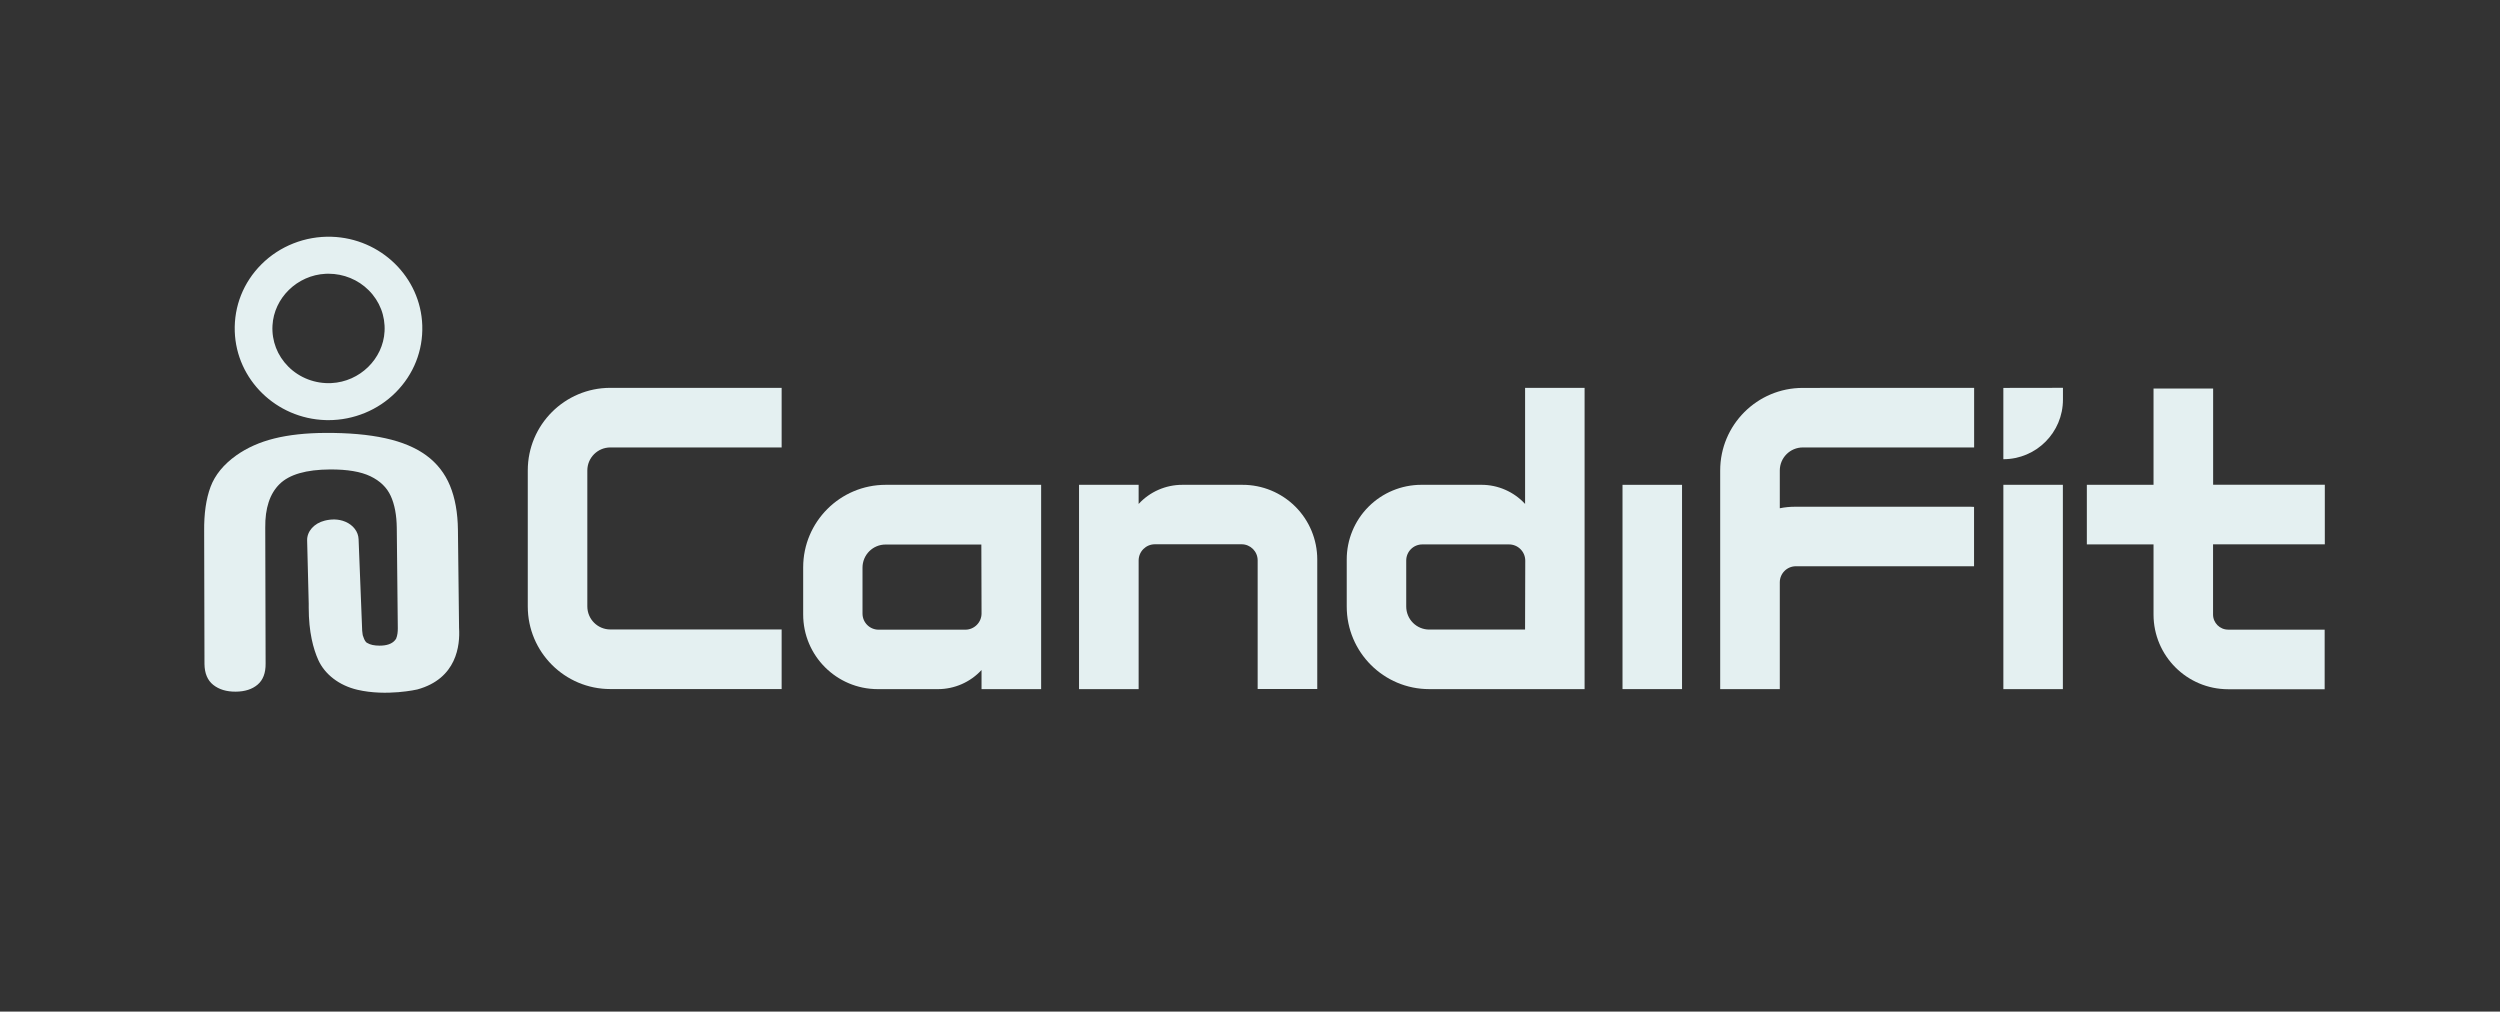
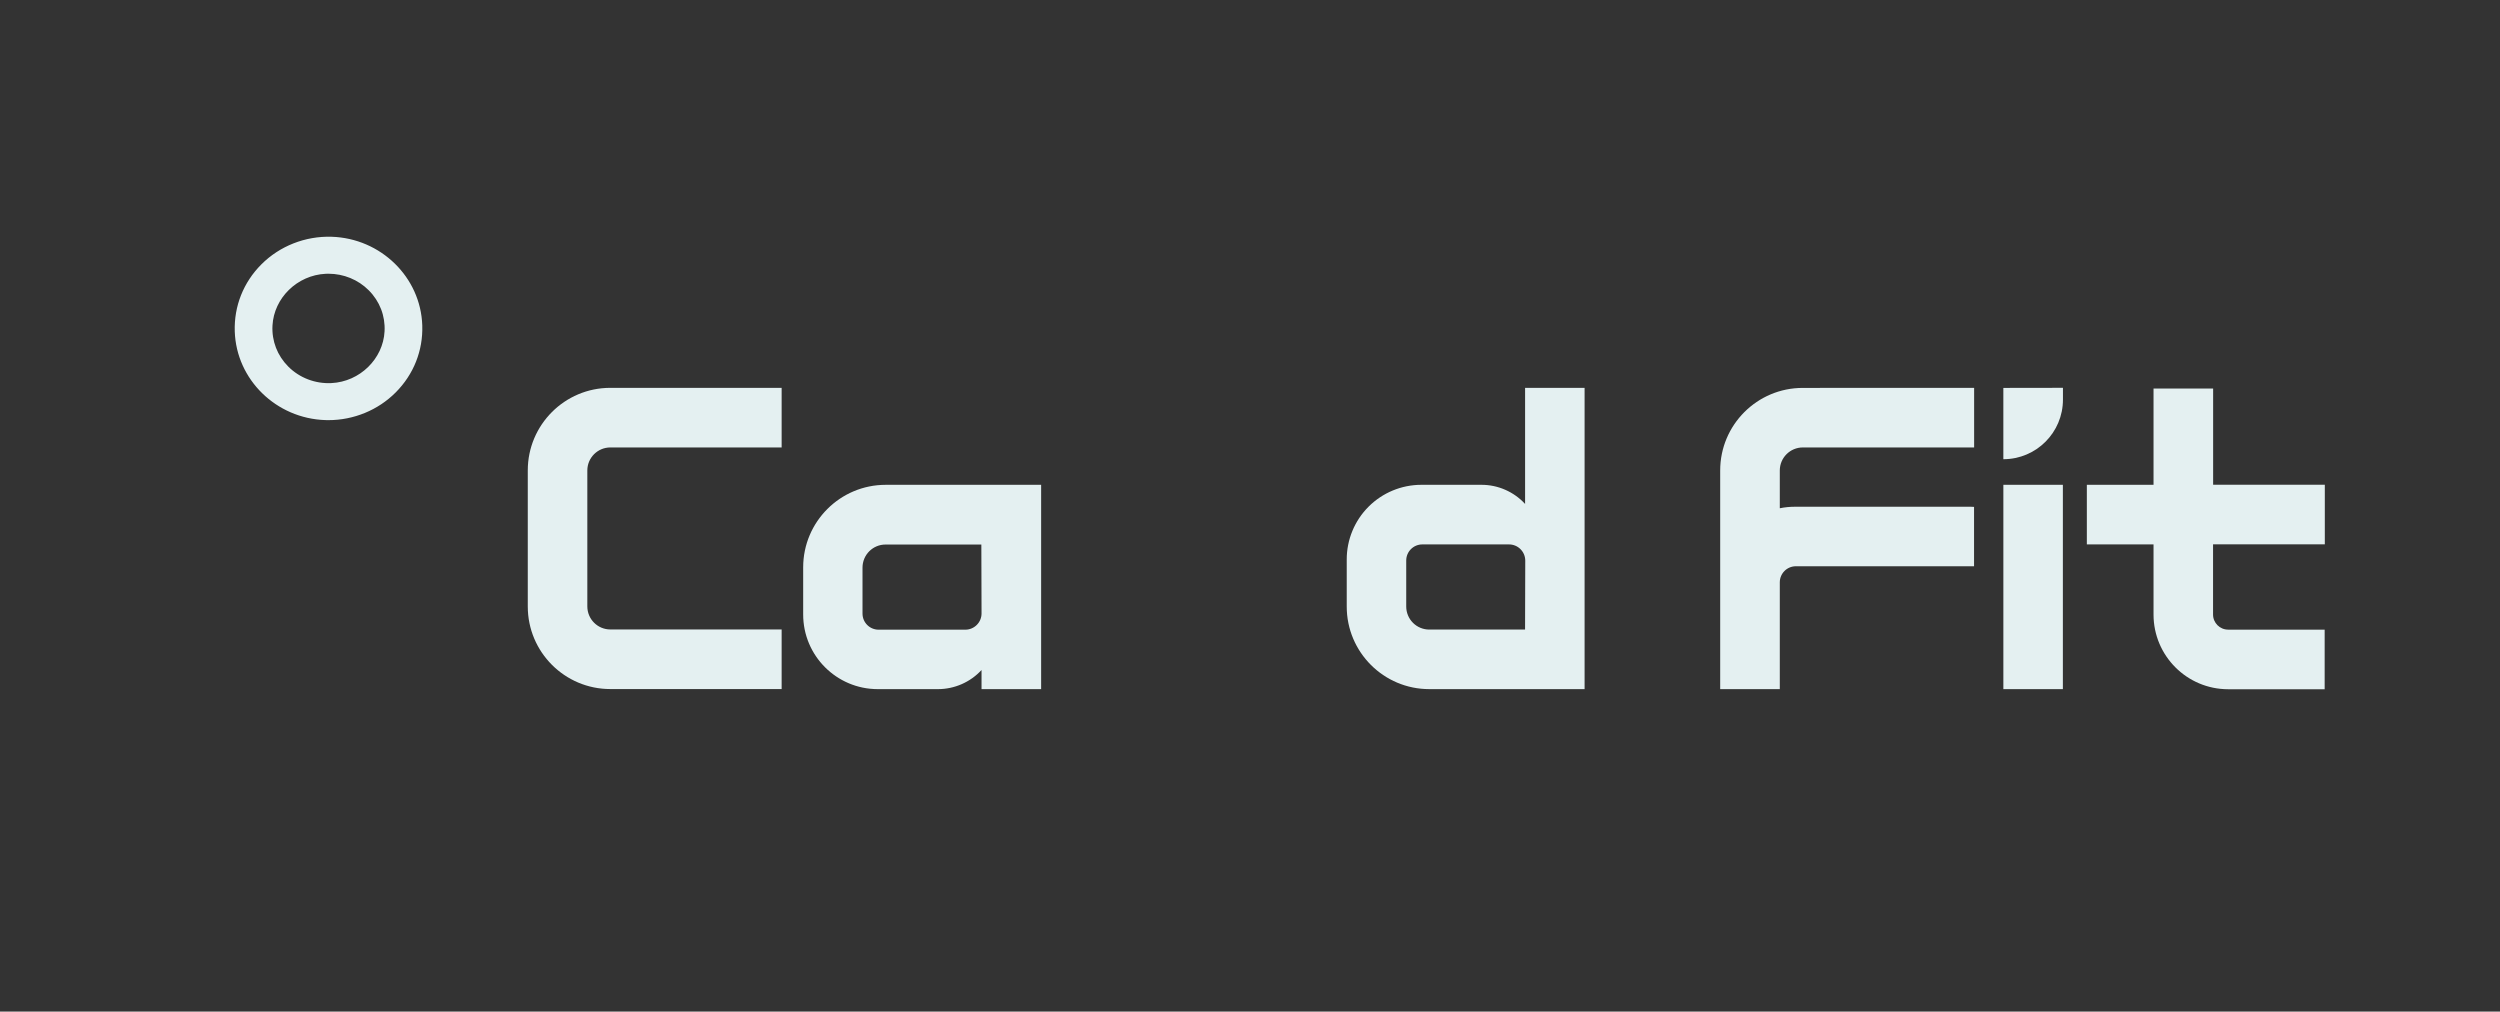
<svg xmlns="http://www.w3.org/2000/svg" xml:space="preserve" style="enable-background:new 0 0 1898 768;" viewBox="0 0 1898 768" y="0px" x="0px" id="Layer_1" version="1.1">
  <rect x="0" y="0" width="1898" height="768" fill="#333333" stroke="none" />
  <style type="text/css">
	.st0{fill:#0A3325;}
	.st1{clip-path:url(#SVGID_2_);fill:#0A3325;}
	.st2{fill:#E4F0F1;}
	.st3{clip-path:url(#SVGID_4_);fill:#0A3325;}
</style>
  <g>
    <g>
      <path d="M445.9,460.39c0,9.66,7.82,17.49,17.48,17.5h130.04v45.24H463.38c-34.62,0-62.69-28.07-62.69-62.68V357.13    c0-34.62,28.07-62.68,62.69-62.68h130.04v45.25H463.38c-9.65,0.01-17.47,7.83-17.48,17.48V460.39z" class="st2" />
      <path d="M790.43,368.08v155.11h-45.25v-14.52c-8.53,9.26-20.54,14.52-33.13,14.52h-45.64    c-31.28-0.01-56.64-25.38-56.64-56.66v-35.77c0-34.62,28.07-62.68,62.69-62.68H790.43z M745.04,413.41h-72.72    c-4.64-0.01-9.09,1.83-12.37,5.11c-3.28,3.28-5.13,7.73-5.13,12.37v34.96c0,6.75,5.47,12.21,12.22,12.21h65.81    c6.81,0,12.34-5.52,12.34-12.34L745.04,413.41z" class="st2" />
-       <path d="M983.4,384.6c10.67,10.63,16.66,25.08,16.66,40.14v98.37h-45.25v-97.69c0-6.75-5.47-12.21-12.21-12.21h-65.81    c-6.81,0-12.34,5.52-12.34,12.34v97.65H819.2V368.08h45.25v14.52c8.53-9.26,20.54-14.53,33.13-14.52h45.64    C958.27,368.02,972.73,373.97,983.4,384.6z" class="st2" />
      <path d="M1203.02,294.49v228.69h-117.9c-34.62,0-62.68-28.07-62.68-62.68v-35.77c-0.01-15.02,5.96-29.44,16.58-40.06    c10.62-10.62,25.03-16.6,40.06-16.6h45.64c12.59-0.01,24.6,5.26,33.13,14.52v-88.1H1203.02z M1157.98,425.66    c0-6.81-5.52-12.34-12.34-12.34h-65.81c-6.75,0-12.22,5.47-12.22,12.21v34.96c0,4.64,1.85,9.09,5.13,12.37    c3.28,3.28,7.74,5.12,12.37,5.11h72.72L1157.98,425.66z" class="st2" />
-       <path d="M1231.81,523.17V368.08H1277v155.09H1231.81z" class="st2" />
      <path d="M1498.76,294.45v45.25h-130.04c-9.66,0-17.5,7.83-17.5,17.5v28.67c3.77-0.77,7.61-1.15,11.45-1.15h133.56    c0.82,0,1.65,0.12,2.47,0.12v45.06h-135.26c-6.75,0-12.22,5.47-12.22,12.22v81.09h-45.25V357.19c0-34.62,28.07-62.69,62.69-62.69    L1498.76,294.45z" class="st2" />
      <path d="M1566.19,294.43v8.95c0,24.99-20.26,45.25-45.25,45.25v-54.13L1566.19,294.43z M1520.95,523.17V368.08h45.18    v155.09H1520.95z" class="st2" />
      <path d="M1680.15,413.28v53.29c0.01,6.32,5.13,11.44,11.45,11.45h73.28v45.25h-73.28    c-31.27-0.03-56.61-25.39-56.64-56.66v-53.29h-50.63v-45.25h50.63v-73.07h45.25v73.03H1765v45.25H1680.15z" class="st2" />
    </g>
    <g>
      <g>
        <path d="M251.65,182.6c-39.53-1.23-71.84,30.32-70.58,68.93c1.14,34.97,30.3,63.45,66.1,64.57     c39.54,1.23,71.85-30.32,70.59-68.94C316.62,212.19,287.45,183.71,251.65,182.6z M251.78,293.67     c-26.96,1.33-49.1-20.3-47.74-46.63c1.17-22.55,19.93-40.87,43.01-42.01c26.96-1.33,49.11,20.3,47.74,46.63     C293.62,274.21,274.86,292.53,251.78,293.67z" class="st2" />
        <path d="M249.35,318.97c-0.75,0-1.51-0.01-2.27-0.04c-37.41-1.17-67.66-30.74-68.85-67.31     c-0.62-19.15,6.55-37.23,20.21-50.91c13.92-13.94,33.33-21.58,53.29-20.96c37.41,1.17,67.66,30.73,68.86,67.3     c0.63,19.15-6.55,37.23-20.21,50.91C286.99,311.4,268.5,318.97,249.35,318.97z M249.48,185.4c-17.65,0-34.68,6.98-47.02,19.33     c-12.54,12.56-19.13,29.15-18.56,46.71c1.1,33.6,28.93,60.76,63.36,61.83c18.37,0.58,36.29-6.46,49.11-19.3     c12.54-12.56,19.13-29.15,18.56-46.72c-1.1-33.59-28.93-60.75-63.37-61.82C250.87,185.41,250.17,185.4,249.48,185.4z      M249.47,296.56c-13,0-25.5-5.12-34.61-14.24c-9.5-9.52-14.35-22.1-13.65-35.42c1.24-23.85,21.31-43.49,45.7-44.69     c13.86-0.69,27.38,4.48,37.06,14.18c9.5,9.52,14.35,22.1,13.66,35.43c-1.24,23.85-21.31,43.48-45.71,44.69l0,0     C251.1,296.54,250.28,296.56,249.47,296.56z M249.36,207.81c-0.72,0-1.45,0.02-2.17,0.05c-21.52,1.07-39.23,18.34-40.32,39.33     c-0.61,11.7,3.66,22.76,12.01,31.13c8.54,8.57,20.49,13.14,32.76,12.52l0,0c21.52-1.06,39.23-18.34,40.32-39.32     c0.61-11.7-3.66-22.76-12.01-31.13C271.91,212.33,260.87,207.81,249.36,207.81z" class="st2" />
      </g>
      <g>
-         <path d="M348.52,476.87l-0.86-74.56c-0.15-13.02-2.15-24.2-6.01-33.55c-3.86-9.35-9.83-17-17.92-22.95     c-8.09-5.95-18.5-10.33-31.25-13.11c-12.74-2.79-27.91-4.13-45.52-4.03c-14.79,0.08-27.69,1.49-38.7,4.22     c-11.01,2.73-20.65,7.02-28.92,12.87c-9.61,6.88-16.1,14.83-19.49,23.87c-3.38,9.04-5,20.3-4.85,33.79l0.24,100.65     c0.08,7.13,2.31,12.44,6.67,15.9c4.36,3.46,10.04,5.18,17.01,5.14c6.98-0.04,12.53-1.82,16.66-5.33     c4.13-3.51,6.15-8.84,6.07-15.97l-0.27-103.24c-0.17-14.74,3.45-25.76,10.87-33.06c7.42-7.3,20.19-11,38.31-11.1     c13.13-0.07,23.36,1.65,30.69,5.18c7.33,3.53,12.47,8.52,15.41,14.97c2.94,6.45,4.46,14.5,4.57,24.15l0.78,76.14     c0.03,2.79-0.26,5.66-1.29,8.06c-0.24,0.38-0.5,0.74-0.78,1.08c-2.3,2.79-6.22,4.19-11.78,4.19c-4.02,0-7.15-0.69-9.38-2.06     c-0.28-0.17-0.54-0.35-0.8-0.54c-1.21-1.27-1.97-3.39-2.56-5.26c-0.06-0.33-0.12-0.67-0.16-1.03l-0.29-2.44l-2.73-69.51     c-0.2-5.55-3.98-10.73-10.17-13.29c-5.33-2.2-10.78-1.95-15.5-0.79c-8.17,2.01-13.56,8.21-13.39,15.02l1.2,48.01v3.1     c0,18.53,3.49,31.29,7.27,39.68c4.9,10.85,15.8,19.36,29.7,22.61c22.18,5.18,45.46-0.24,45.46-0.24     C346.88,515.19,349.34,489.81,348.52,476.87z" class="st2" />
-       </g>
+         </g>
    </g>
  </g>
</svg>